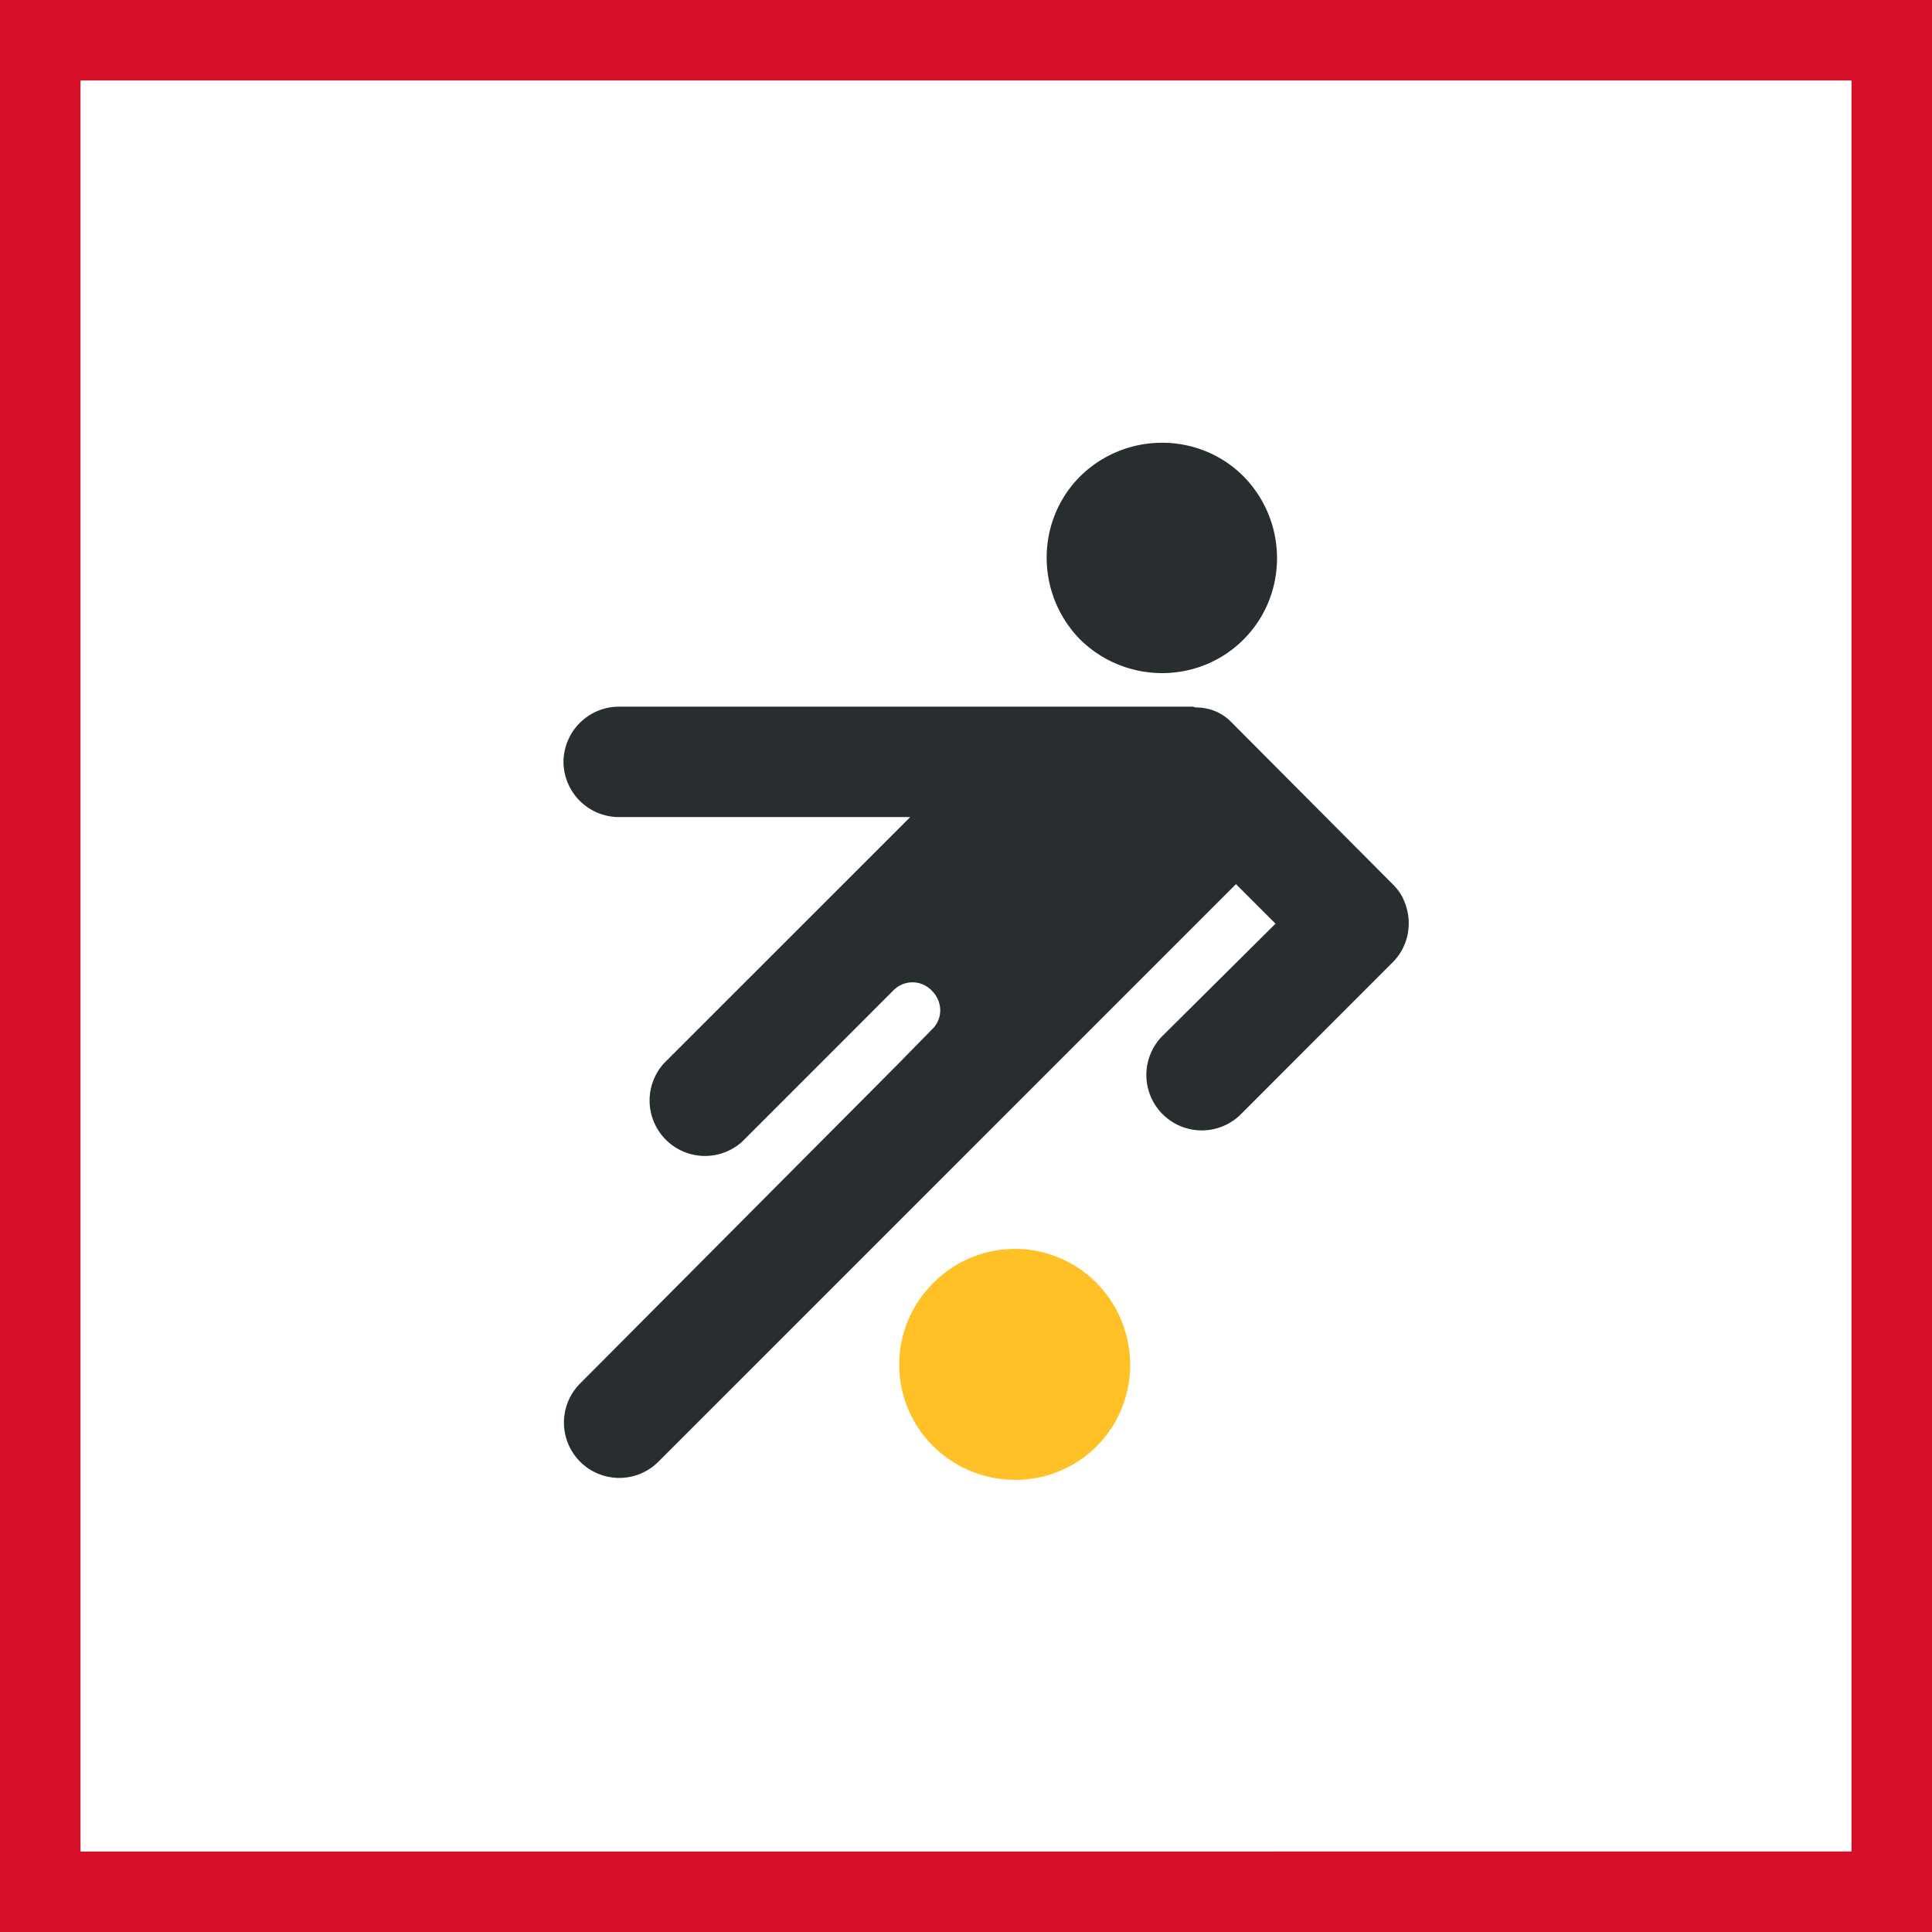
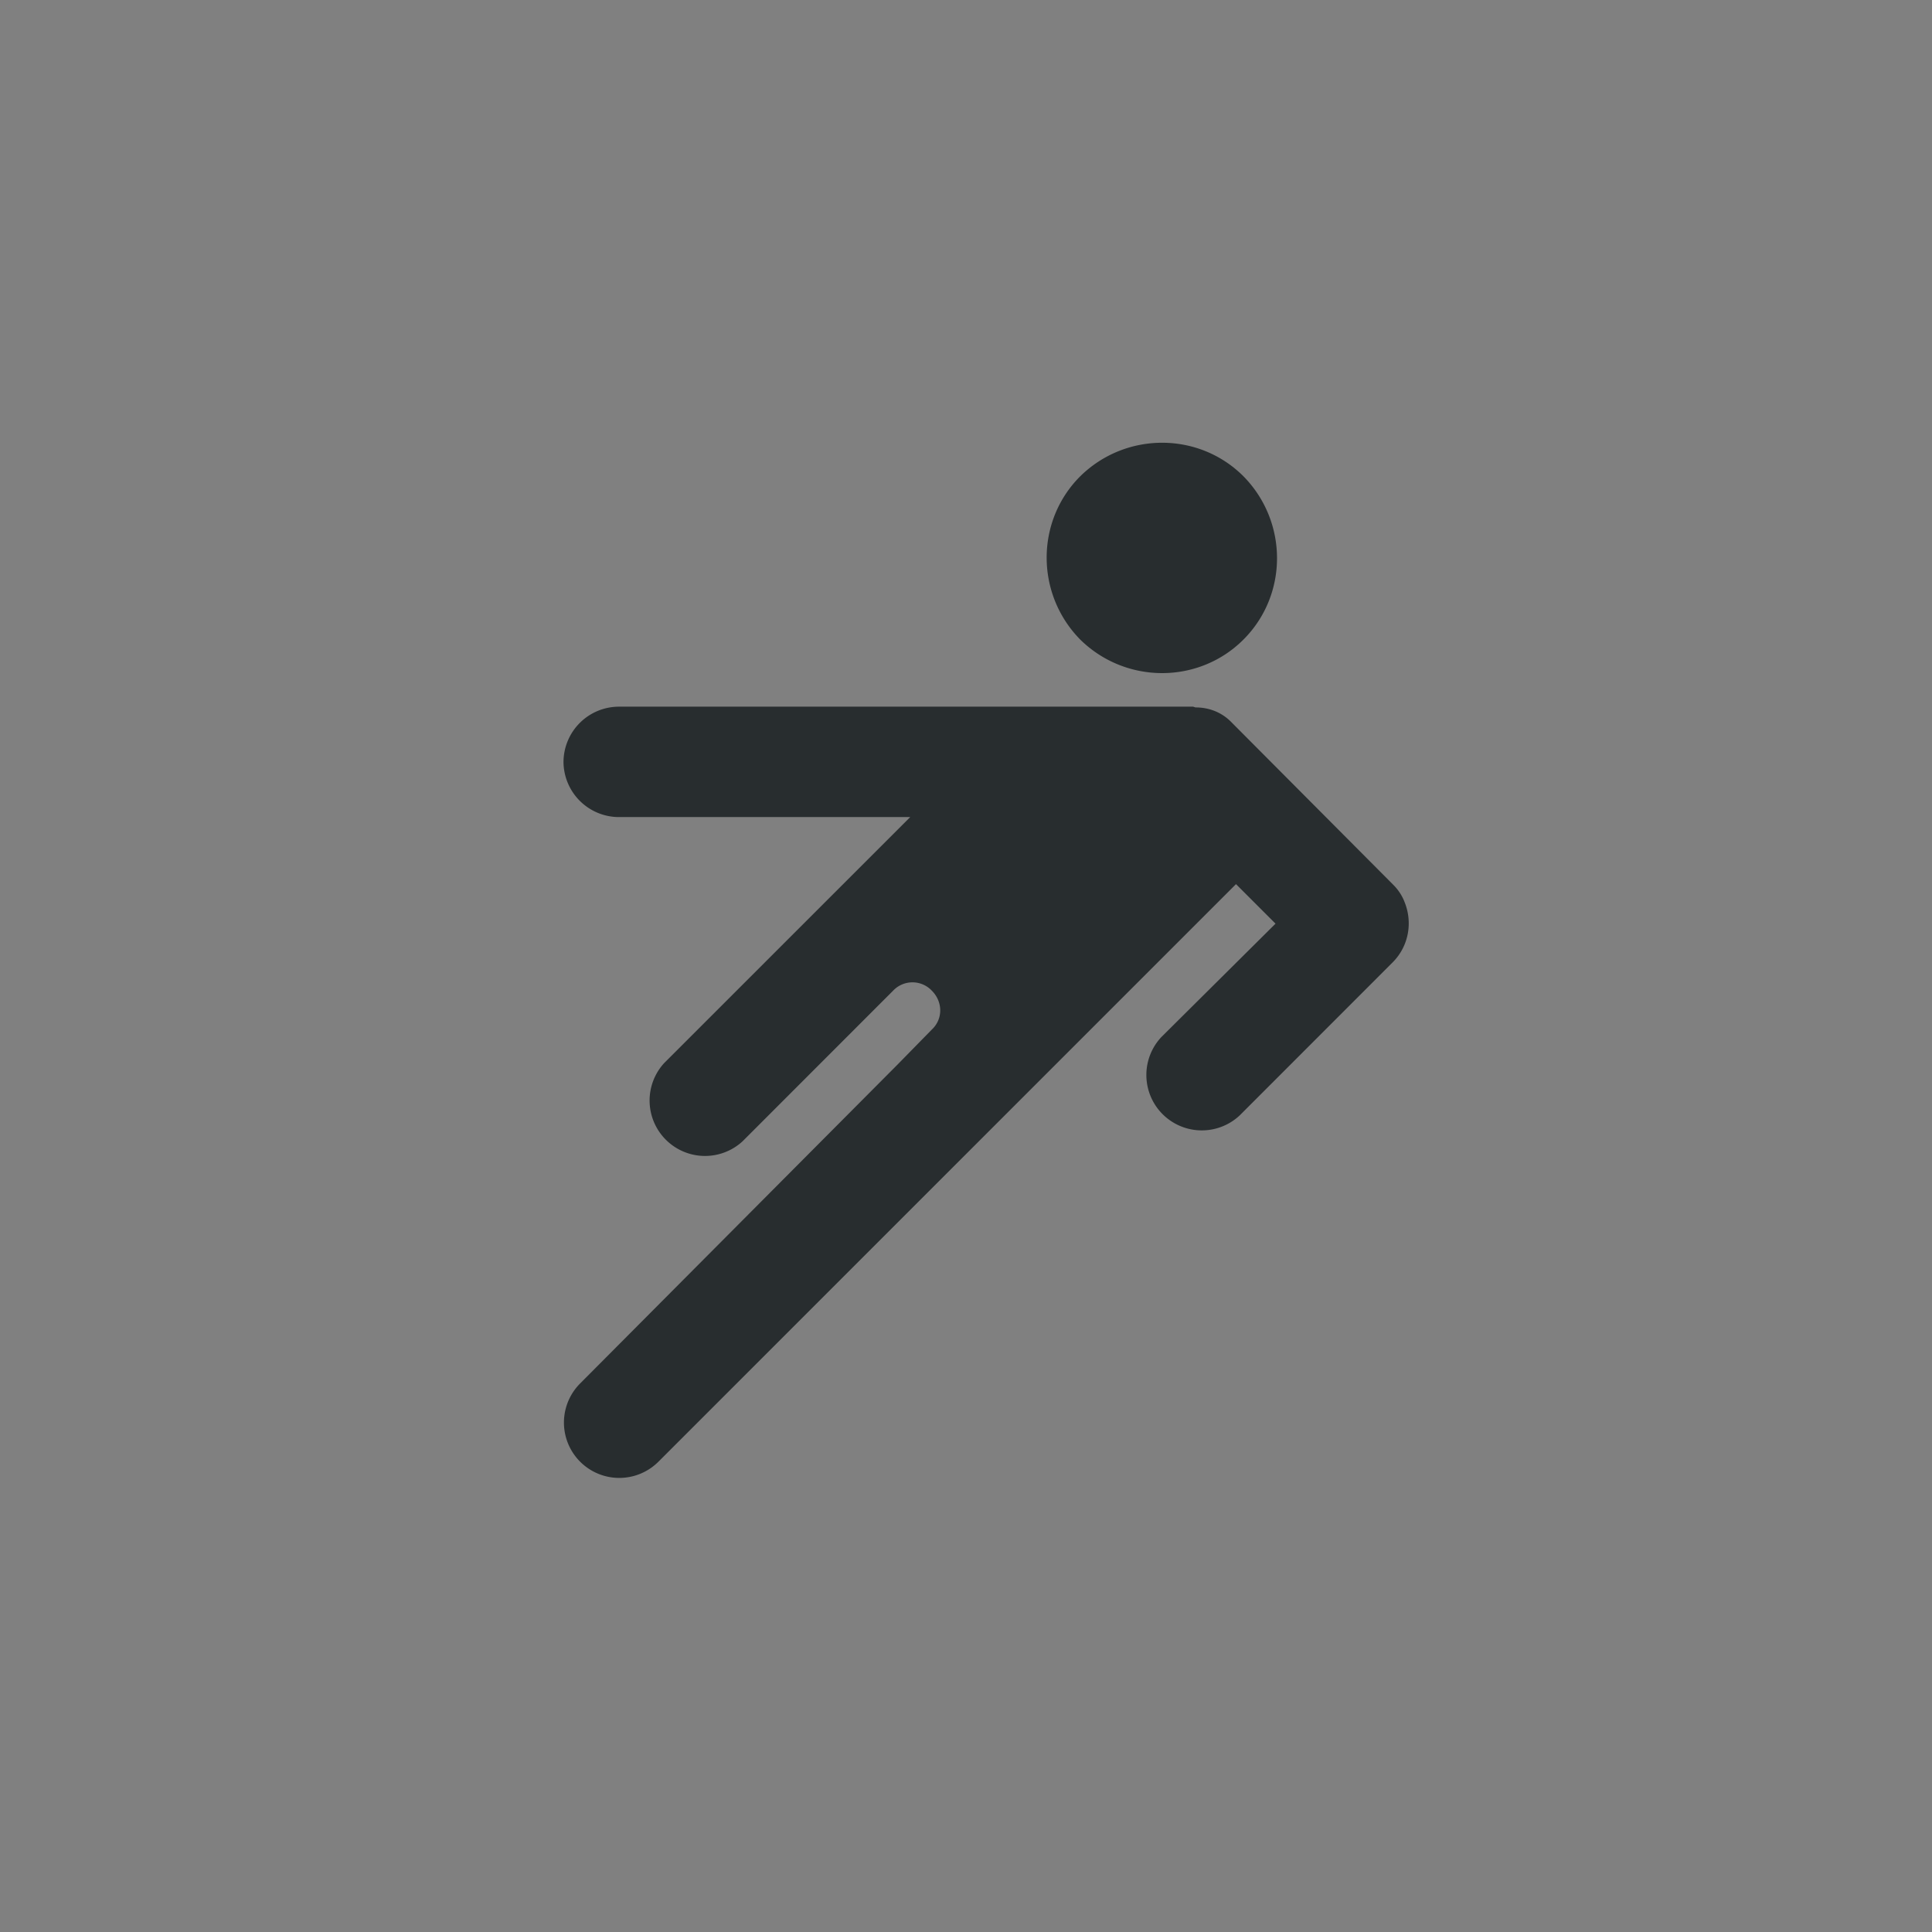
<svg xmlns="http://www.w3.org/2000/svg" width="48" height="48" fill="none" viewBox="0 0 48 48">
  <rect x="0" y="0" width="48" height="48" fill="#808080" stroke="none" />
  <g clip-path="url(#a)">
-     <path fill="#fff" stroke="#D7102A" stroke-width="2" d="M47 1v46H1V1h46Z" />
-     <path fill="#FFC126" d="M27.245 35.933c-1.112 1.112-2.927 1.112-4.057 0a2.851 2.851 0 0 1 0-4.057 2.851 2.851 0 0 1 4.057 0c1.111 1.13 1.111 2.946 0 4.057Z" />
    <path fill="#282D2F" d="M29.635 17.557c.02 0 .056.019.074.019.315 0 .63.112.87.352l4.038 4.056c.13.13.223.279.279.427.203.5.11 1.092-.297 1.5l-3.797 3.799a1.377 1.377 0 0 1-1.946-1.947l2.834-2.815-.982-.982-14.356 14.356a1.375 1.375 0 0 1-1.945-1.944l7.893-7.93.852-.87c.277-.259.277-.686 0-.964a.662.662 0 0 0-.964 0l-3.741 3.743a1.377 1.377 0 0 1-1.947-1.944l6.114-6.113h-7.243A1.38 1.38 0 0 1 14 18.929a1.38 1.38 0 0 1 1.371-1.372h14.264ZM26.837 11.834c1.13-1.112 2.946-1.112 4.057 0 1.111 1.13 1.111 2.944 0 4.055-1.111 1.112-2.927 1.112-4.057 0-1.11-1.13-1.111-2.944 0-4.055Z" />
  </g>
  <defs>
    <clipPath id="a">
      <path fill="#fff" d="M0 0h48v48H0z" />
    </clipPath>
  </defs>
</svg>